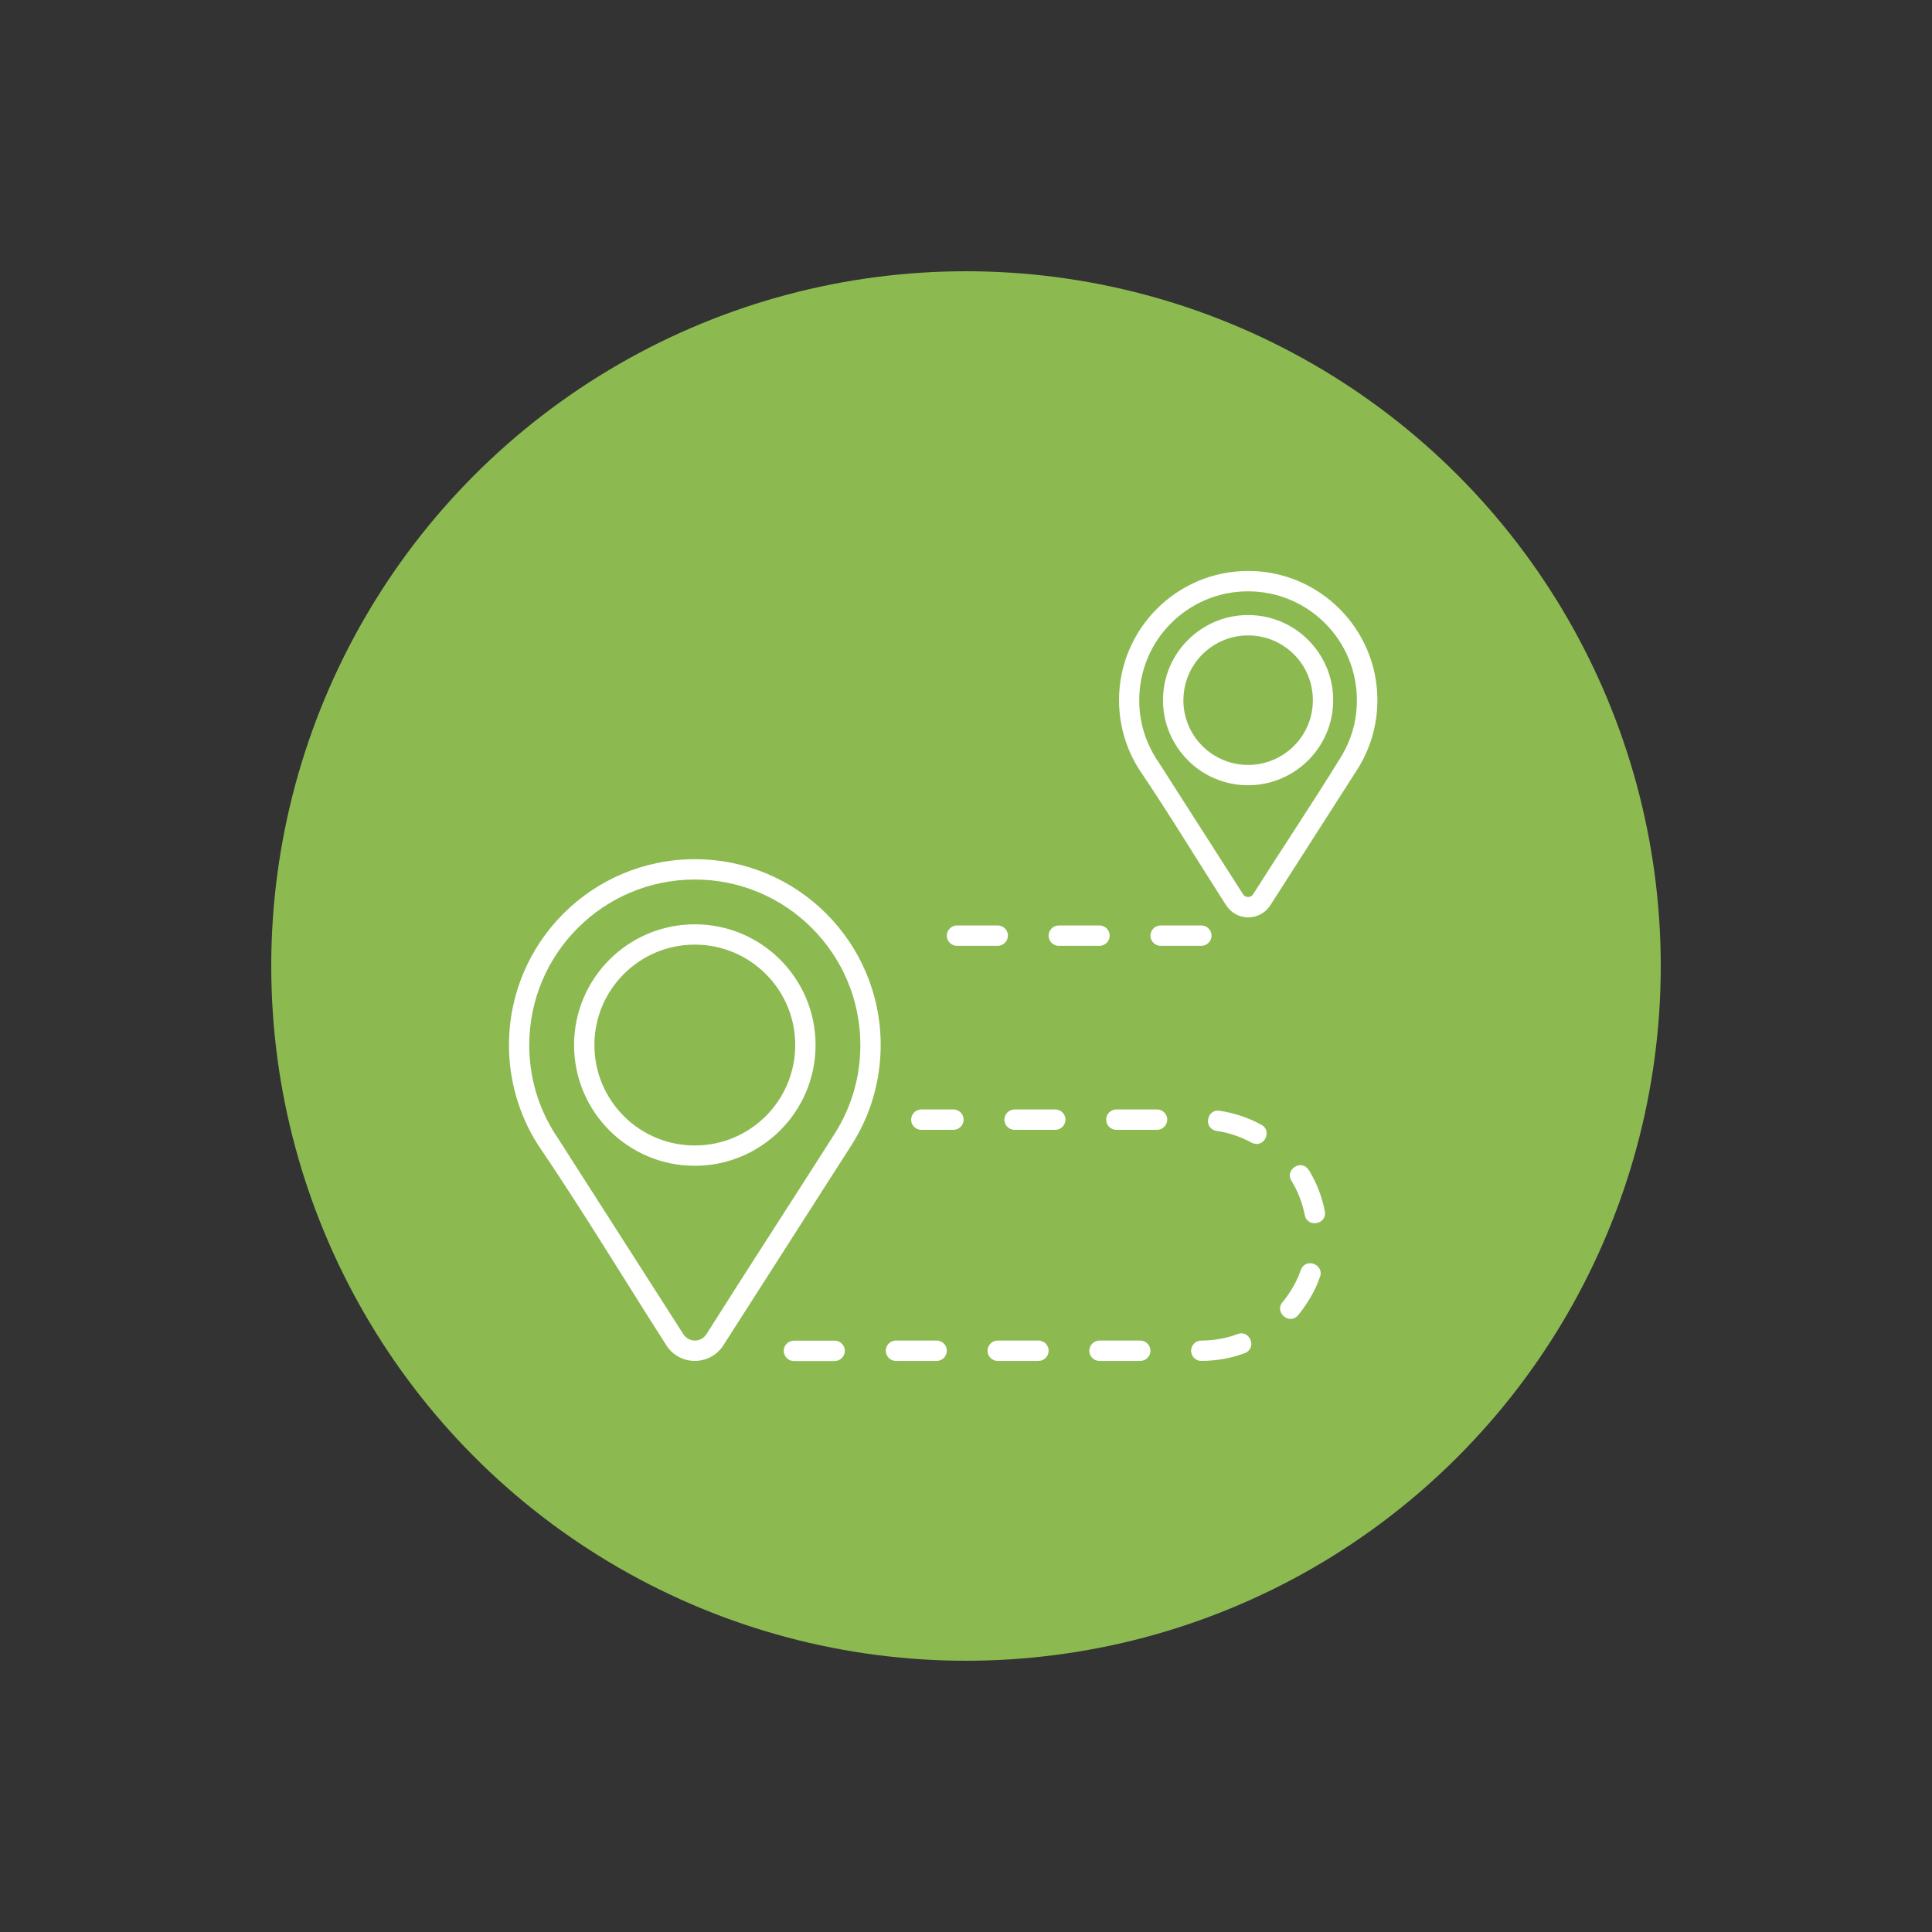
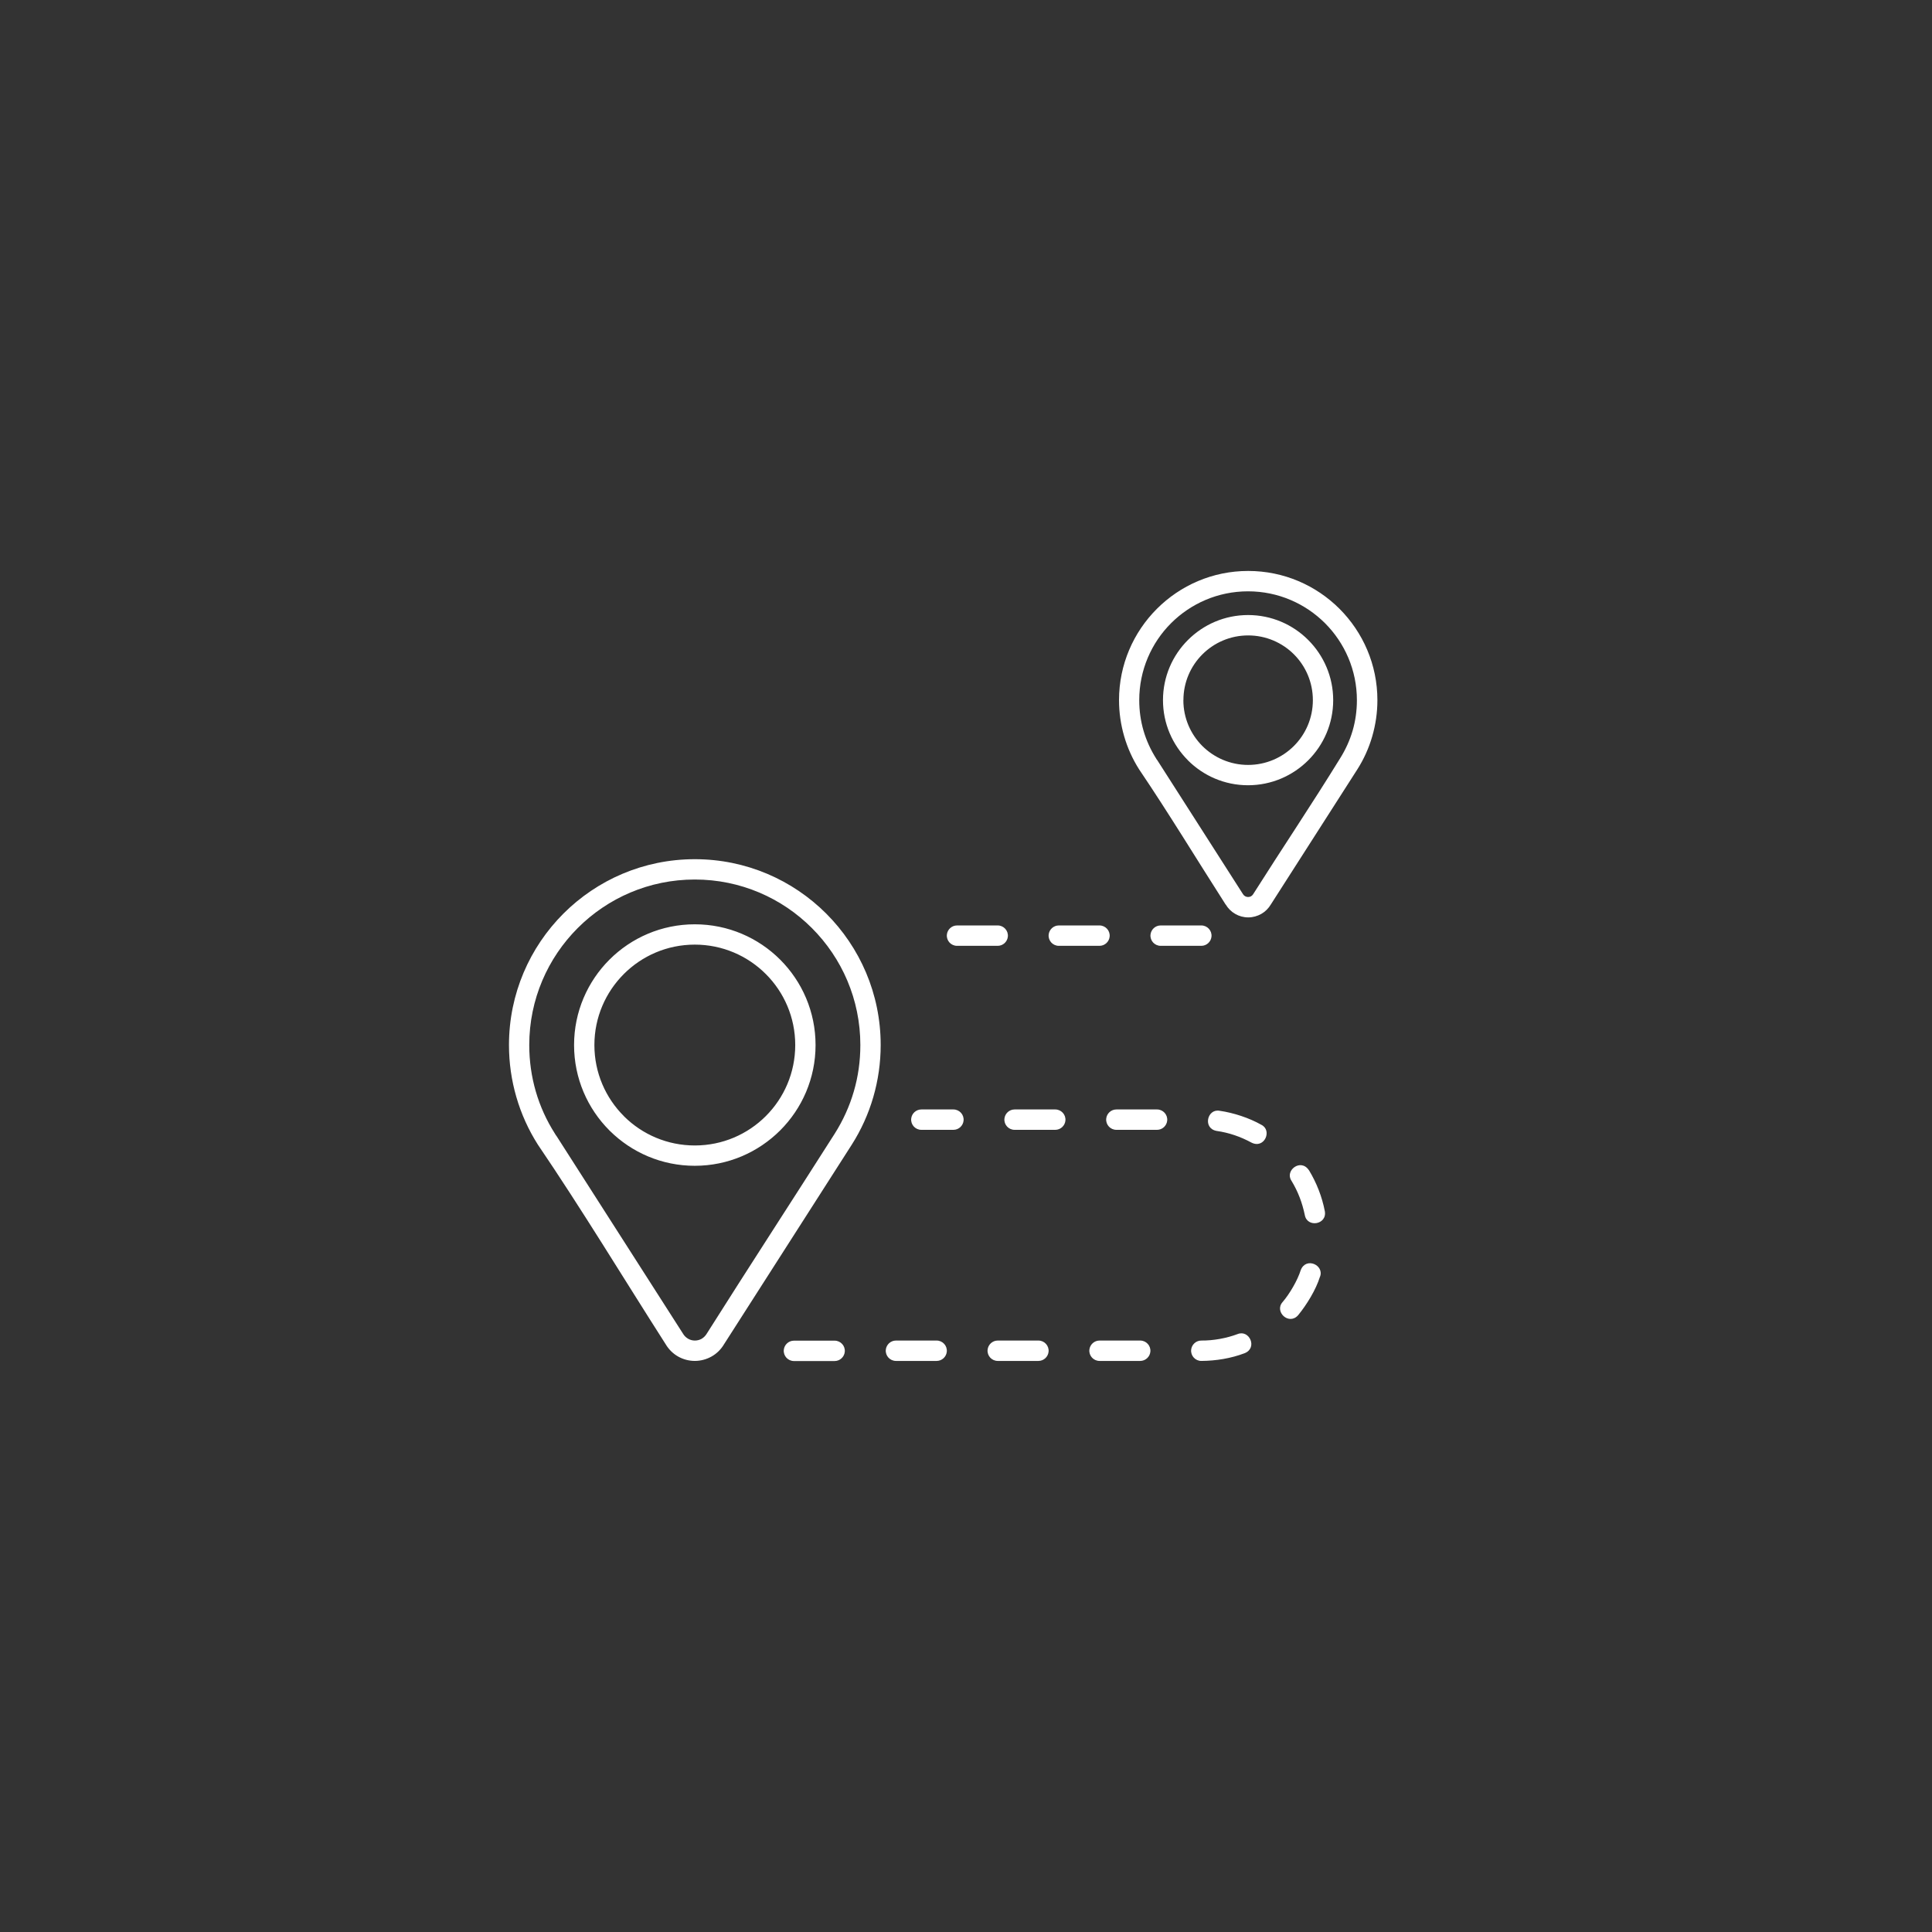
<svg xmlns="http://www.w3.org/2000/svg" version="1.1" width="500" height="500" viewBox="0 0 500 500" xml:space="preserve">
  <rect x="0" y="0" width="500" height="500" fill="#333333" stroke="none" />
  <desc>Created with Fabric.js 3.6.3</desc>
  <defs> </defs>
  <g transform="matrix(7.192 0 0 7.192 250 250)">
-     <circle style="stroke: none; stroke-width: 0; stroke-dasharray: none; stroke-linecap: butt; stroke-dashoffset: 0; stroke-linejoin: miter; stroke-miterlimit: 4; fill: rgb(140,186,81); fill-rule: nonzero; opacity: 1;" cx="0" cy="0" r="25" />
-   </g>
+     </g>
  <g transform="matrix(3.61 0 0 3.61 244.093 250)">
    <path style="stroke: none; stroke-width: 0; stroke-dasharray: none; stroke-linecap: butt; stroke-dashoffset: 0; stroke-linejoin: miter; stroke-miterlimit: 4; fill: rgb(255,255,255); fill-rule: nonzero; opacity: 1;" transform=" translate(-49.887, -50.121)" d="m 39.188 76.98 c -0.379 0 -0.691 0.293 -0.727 0.66 c -0.043 0.434 0.301 0.801 0.727 0.801 h 2.918 c 0.379 0 0.691 -0.293 0.727 -0.66 c 0.043 -0.434 -0.301 -0.801 -0.727 -0.801 z m 27.918 -45.918 c 0 1.281 0.52 2.445 1.359 3.285 c 0.84 0.836 2 1.359 3.281 1.359 s 2.445 -0.52 3.285 -1.359 s 1.359 -2 1.359 -3.285 s -0.52 -2.445 -1.355 -3.281 c -0.84 -0.84 -2.004 -1.359 -3.285 -1.359 s -2.441 0.52 -3.281 1.359 s -1.359 2 -1.359 3.281 z m 0.328 4.312 c -1.105 -1.105 -1.789 -2.629 -1.789 -4.312 s 0.684 -3.211 1.789 -4.312 c 1.105 -1.105 2.629 -1.789 4.312 -1.789 s 3.211 0.684 4.312 1.789 c 1.105 1.105 1.789 2.633 1.789 4.312 c 0 1.684 -0.684 3.207 -1.789 4.312 c -1.105 1.105 -2.633 1.789 -4.316 1.789 c -1.684 0 -3.211 -0.684 -4.312 -1.789 z m -2.215 -0.035 l 6.16 9.629 c 0.035 0.062 0.09 0.113 0.156 0.152 c 0.062 0.035 0.133 0.055 0.211 0.055 c 0.082 0 0.152 -0.02 0.211 -0.051 c 0.066 -0.043 0.121 -0.094 0.156 -0.156 c 2.051 -3.242 4.215 -6.461 6.223 -9.723 c 0.391 -0.621 0.699 -1.293 0.906 -2 c 0.199 -0.684 0.305 -1.418 0.305 -2.18 c 0 -2.156 -0.875 -4.106 -2.285 -5.519 c -1.414 -1.41 -3.363 -2.285 -5.519 -2.285 s -4.106 0.875 -5.519 2.285 c -1.41 1.41 -2.281 3.363 -2.281 5.519 c 0 0.762 0.105 1.492 0.305 2.18 c 0.207 0.711 0.516 1.383 0.906 2 l 0.059 0.098 z m 4.914 10.371 c -2.051 -3.203 -4.082 -6.551 -6.203 -9.691 c -0.461 -0.727 -0.824 -1.523 -1.07 -2.375 c -0.238 -0.824 -0.367 -1.695 -0.367 -2.582 c 0 -2.555 1.039 -4.871 2.715 -6.547 c 1.68 -1.68 3.992 -2.715 6.547 -2.715 c 2.555 0 4.871 1.039 6.547 2.715 c 1.676 1.68 2.715 3.992 2.715 6.547 c 0 0.891 -0.129 1.758 -0.367 2.586 c -0.246 0.852 -0.609 1.652 -1.07 2.375 l -6.203 9.688 c -0.168 0.281 -0.402 0.516 -0.684 0.676 c -0.281 0.156 -0.598 0.25 -0.934 0.25 c -0.34 0 -0.66 -0.09 -0.934 -0.25 c -0.281 -0.16 -0.516 -0.395 -0.684 -0.676 z m -1.738 2.965 c 0.379 0 0.691 -0.293 0.727 -0.66 c 0.043 -0.434 -0.301 -0.801 -0.727 -0.801 h -2.918 c -0.379 0 -0.691 0.293 -0.727 0.66 c -0.043 0.434 0.301 0.801 0.727 0.801 z m -17.516 -1.461 c -0.379 0 -0.691 0.293 -0.727 0.66 c -0.043 0.434 0.301 0.801 0.727 0.801 h 2.918 c 0.379 0 0.691 -0.293 0.727 -0.66 c 0.043 -0.434 -0.301 -0.801 -0.727 -0.801 z m 7.297 0 c -0.379 0 -0.691 0.293 -0.727 0.66 c -0.043 0.434 0.301 0.801 0.727 0.801 h 2.918 c 0.379 0 0.691 -0.293 0.727 -0.66 c 0.043 -0.434 -0.301 -0.801 -0.727 -0.801 z m -33.293 8.574 c 0 1.988 0.805 3.789 2.109 5.09 l 0.031 0.035 c 1.297 1.281 3.086 2.074 5.059 2.074 c 1.988 0 3.789 -0.805 5.09 -2.106 c 1.305 -1.305 2.109 -3.106 2.109 -5.094 c 0 -1.988 -0.805 -3.789 -2.109 -5.09 c -1.301 -1.301 -3.102 -2.109 -5.09 -2.109 s -3.789 0.805 -5.09 2.109 c -1.301 1.301 -2.109 3.102 -2.109 5.09 z m 1.078 6.121 c -1.566 -1.566 -2.535 -3.731 -2.535 -6.121 c 0 -2.391 0.969 -4.555 2.535 -6.121 c 1.566 -1.566 3.731 -2.535 6.121 -2.535 s 4.555 0.969 6.121 2.535 c 1.566 1.566 2.535 3.731 2.535 6.121 c 0 2.387 -0.969 4.551 -2.535 6.117 l -0.004 0.004 c -1.57 1.566 -3.734 2.535 -6.121 2.535 c -2.367 0 -4.516 -0.953 -6.082 -2.5 l -0.043 -0.039 z m -3.82 0.359 l 9.102 14.223 c 0.086 0.145 0.211 0.266 0.359 0.352 c 0.141 0.082 0.309 0.129 0.484 0.129 c 0.18 0 0.344 -0.047 0.484 -0.125 c 0.148 -0.09 0.273 -0.211 0.359 -0.355 c 3.031 -4.797 6.133 -9.559 9.18 -14.348 c 0.594 -0.938 1.062 -1.961 1.375 -3.043 c 0.305 -1.043 0.465 -2.156 0.465 -3.312 c 0 -3.277 -1.328 -6.242 -3.477 -8.391 c -2.144 -2.148 -5.113 -3.477 -8.391 -3.477 c -3.277 0 -6.242 1.328 -8.391 3.477 c -2.148 2.148 -3.477 5.113 -3.477 8.391 c 0 1.156 0.164 2.269 0.465 3.312 c 0.312 1.082 0.781 2.106 1.379 3.043 l 0.078 0.129 z m 7.852 14.969 c -3.019 -4.723 -6.027 -9.695 -9.164 -14.312 c -0.664 -1.043 -1.188 -2.191 -1.543 -3.418 c -0.344 -1.188 -0.527 -2.434 -0.527 -3.719 c 0 -3.68 1.492 -7.012 3.902 -9.422 c 2.41 -2.41 5.742 -3.902 9.422 -3.902 c 3.68 0 7.012 1.492 9.422 3.902 c 2.41 2.41 3.902 5.742 3.902 9.422 c 0 1.285 -0.184 2.531 -0.527 3.719 c -0.355 1.227 -0.879 2.375 -1.543 3.418 l -9.16 14.312 c -0.215 0.363 -0.52 0.668 -0.887 0.875 c -0.359 0.203 -0.773 0.32 -1.207 0.32 c -0.438 0 -0.852 -0.117 -1.207 -0.32 c -0.363 -0.207 -0.668 -0.512 -0.883 -0.875 z m 18.328 -16.832 c -0.379 0 -0.691 0.293 -0.727 0.66 c -0.043 0.434 0.301 0.801 0.727 0.801 h 2.301 c 0.379 0 0.691 -0.293 0.727 -0.66 c 0.043 -0.434 -0.301 -0.801 -0.727 -0.801 z m 6.684 0 c -0.379 0 -0.691 0.293 -0.727 0.66 c -0.043 0.434 0.301 0.801 0.727 0.801 h 2.918 c 0.379 0 0.691 -0.293 0.727 -0.66 c 0.043 -0.434 -0.301 -0.801 -0.727 -0.801 z m 7.297 0 c -0.379 0 -0.691 0.293 -0.727 0.66 c -0.043 0.434 0.301 0.801 0.727 0.801 h 2.918 c 0.379 0 0.691 -0.293 0.727 -0.66 c 0.043 -0.434 -0.301 -0.801 -0.727 -0.801 z m 7.398 0.094 c -0.887 -0.16 -1.219 1.262 -0.211 1.445 c 0.887 0.125 1.719 0.414 2.504 0.84 c 0.93 0.465 1.5 -0.883 0.707 -1.277 c -0.883 -0.5 -1.996 -0.863 -3 -1.008 z m 6.402 4.258 c -0.578 -0.867 -1.738 0.02 -1.25 0.754 c 0.473 0.777 0.777 1.582 0.961 2.469 c 0.168 0.922 1.609 0.688 1.434 -0.281 c -0.199 -1.039 -0.594 -2.043 -1.141 -2.945 z m 0.797 7.648 c 0.332 -0.832 -0.992 -1.449 -1.375 -0.492 c -0.227 0.734 -0.805 1.723 -1.309 2.305 c -0.605 0.691 0.461 1.691 1.121 0.934 c 0.609 -0.742 1.277 -1.828 1.559 -2.746 z m -5.398 5.473 c 0.941 -0.375 0.344 -1.707 -0.504 -1.371 c -0.797 0.301 -1.75 0.473 -2.602 0.465 h -0.004 c -0.379 0 -0.691 0.293 -0.727 0.66 c -0.043 0.434 0.301 0.801 0.727 0.801 h 0.004 c 1.055 -0.008 2.117 -0.18 3.106 -0.555 z m -7.488 0.555 c 0.379 0 0.691 -0.293 0.727 -0.66 c 0.043 -0.434 -0.301 -0.801 -0.727 -0.801 h -2.918 c -0.379 0 -0.691 0.293 -0.727 0.66 c -0.043 0.434 0.301 0.801 0.727 0.801 z m -7.297 0 c 0.379 0 0.691 -0.293 0.727 -0.66 c 0.043 -0.434 -0.301 -0.801 -0.727 -0.801 h -2.918 c -0.379 0 -0.691 0.293 -0.727 0.66 c -0.043 0.434 0.301 0.801 0.727 0.801 z m -7.297 0 c 0.379 0 0.691 -0.293 0.727 -0.66 c 0.043 -0.434 -0.301 -0.801 -0.727 -0.801 h -2.918 c -0.379 0 -0.691 0.293 -0.727 0.66 c -0.043 0.434 0.301 0.801 0.727 0.801 z" stroke-linecap="round" />
  </g>
</svg>